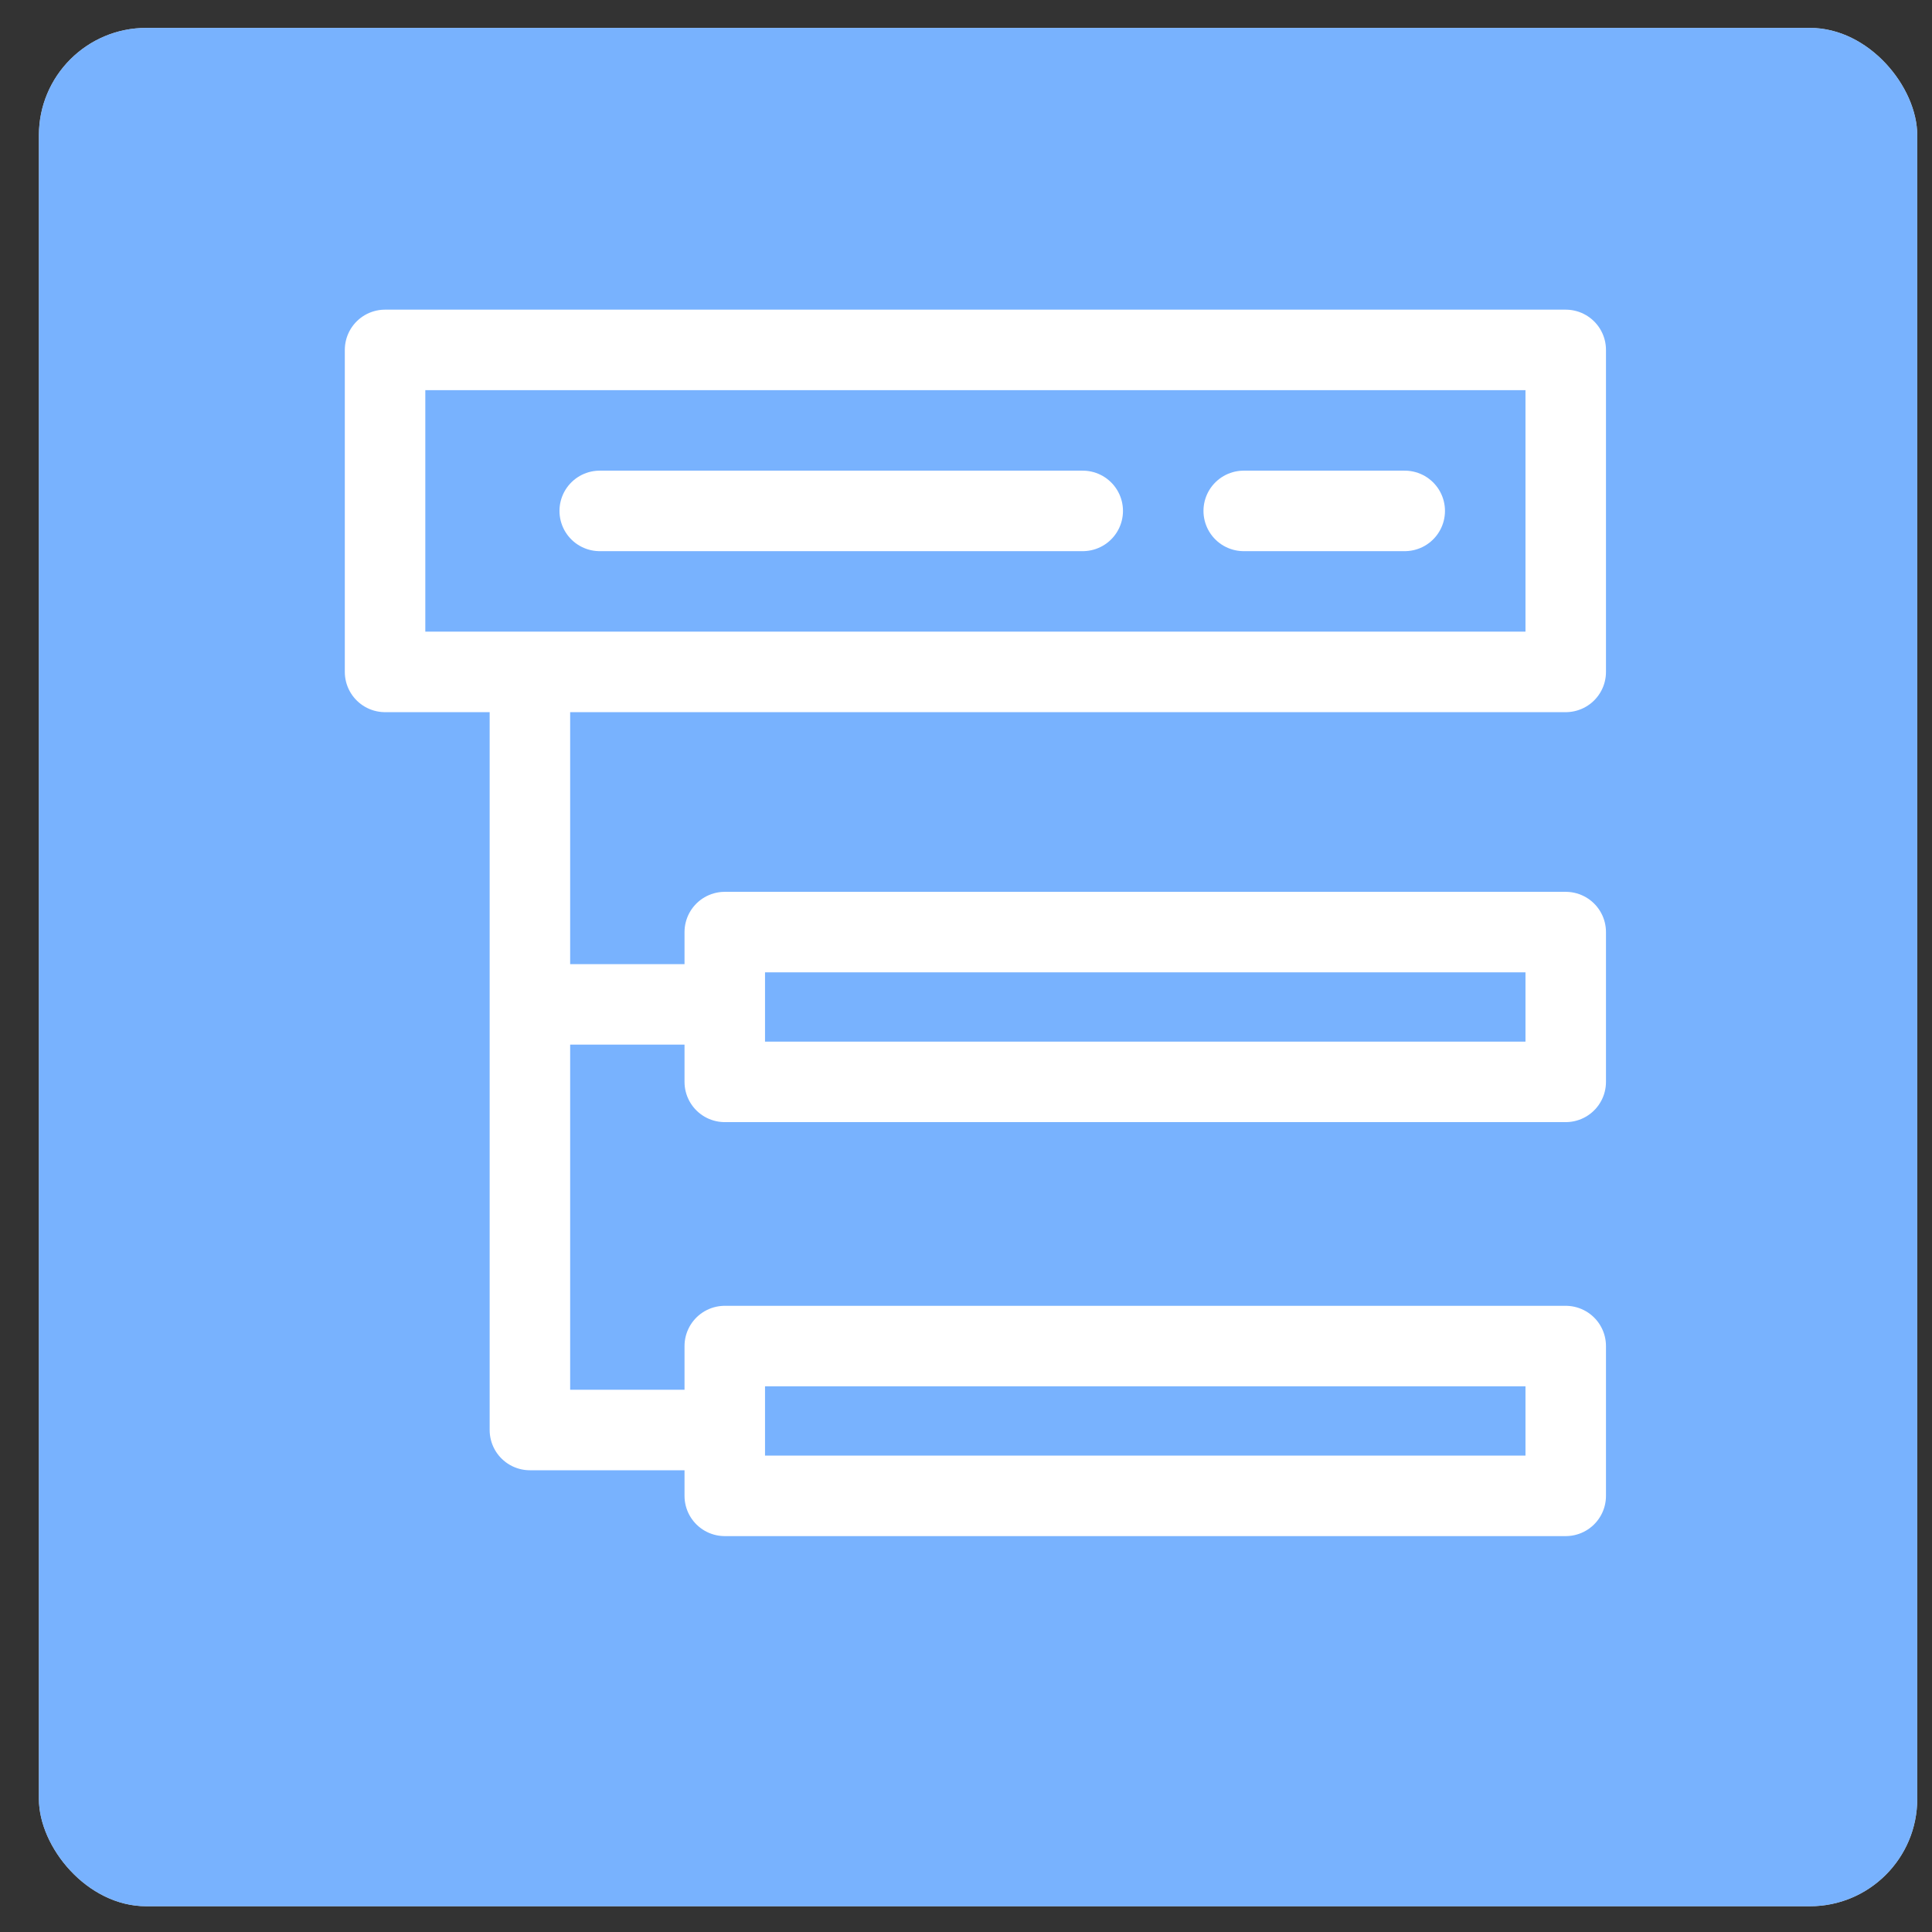
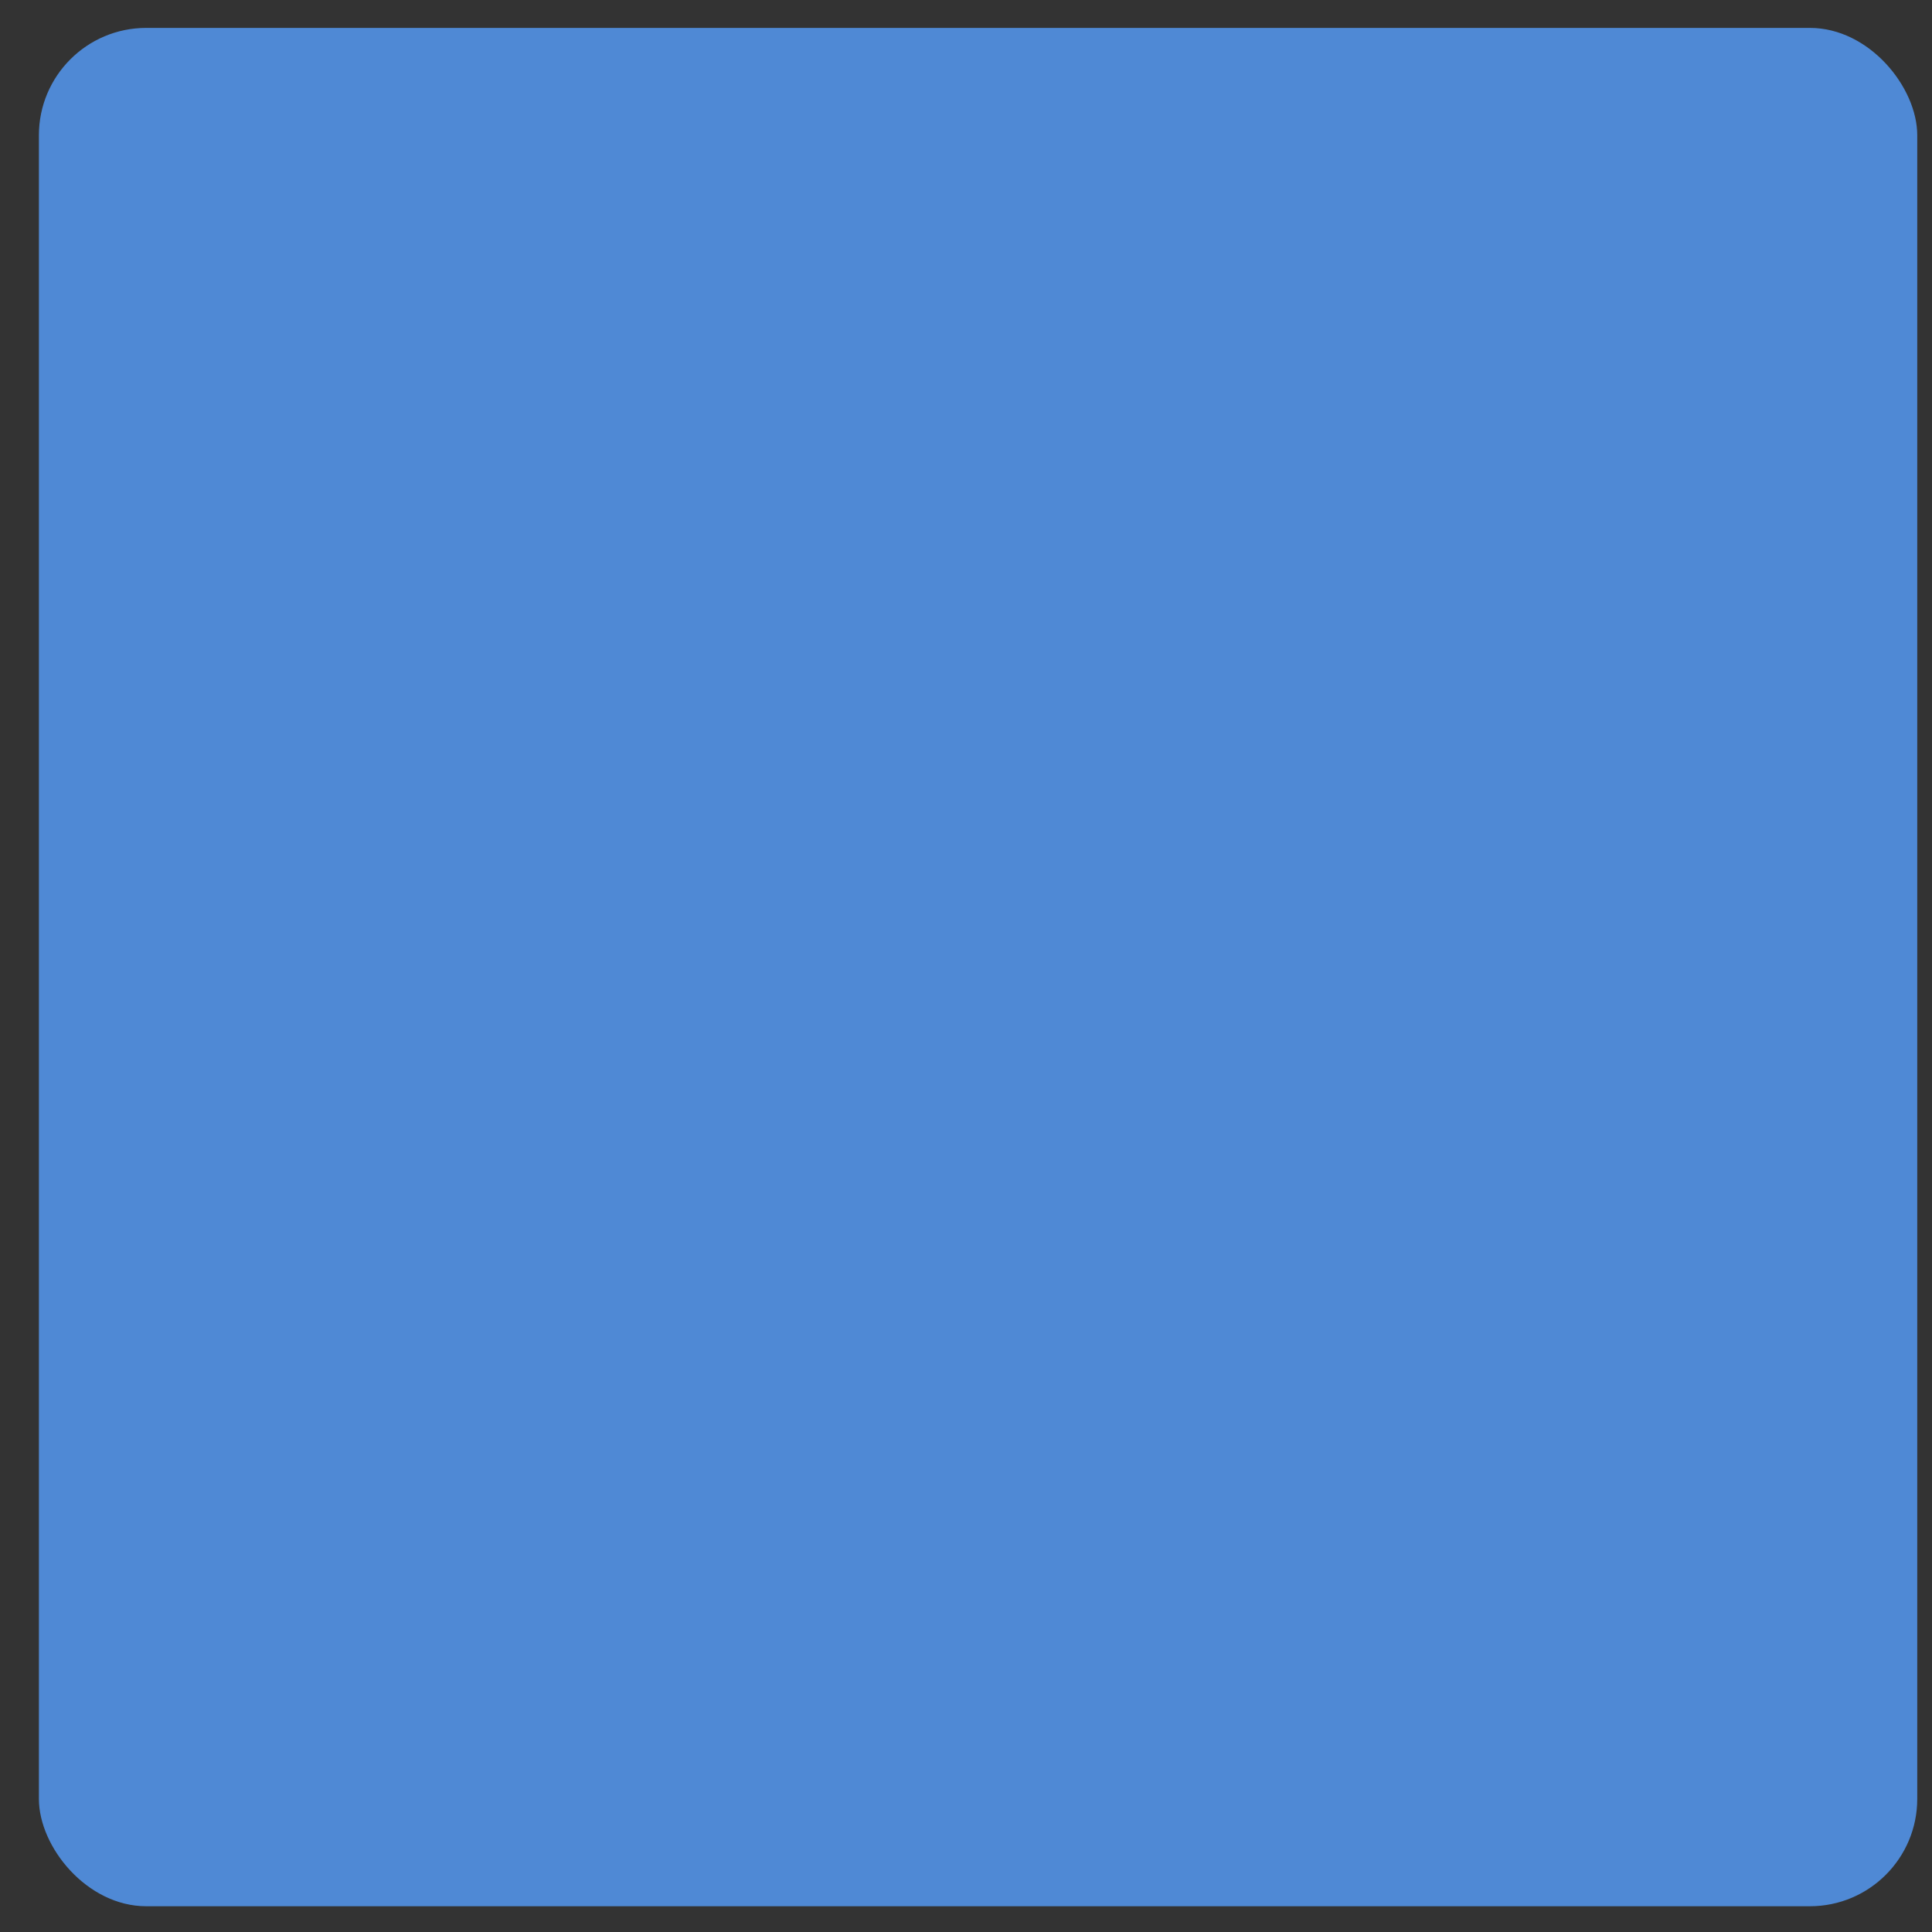
<svg xmlns="http://www.w3.org/2000/svg" width="36" height="36" viewBox="0 0 36 36" fill="none">
  <rect x="0" y="0" width="36" height="36" fill="#333333" stroke="none" />
  <g clip-path="url(#clip0_2349_6999)">
-     <rect x="0.725" y="0.52" width="35" height="35" rx="2" fill="white" />
    <rect x="-0.181" y="-1.731" width="36.812" height="38.757" fill="#569FFE" fill-opacity="0.8" />
    <g clip-path="url(#clip1_2349_6999)">
      <rect x="7.175" y="6.52" width="22" height="6" stroke="white" stroke-width="1.5" stroke-linejoin="round" />
      <rect x="13.505" y="17.368" width="15.67" height="2.791" stroke="white" stroke-width="1.5" stroke-linejoin="round" />
-       <rect x="13.505" y="25.082" width="15.67" height="2.791" stroke="white" stroke-width="1.5" stroke-linejoin="round" />
-       <path d="M9.874 12.246V26.646H13.134" stroke="white" stroke-width="1.5" stroke-linejoin="round" />
      <path d="M9.874 18.715H13.472" stroke="white" stroke-width="1.5" stroke-linejoin="round" />
      <path d="M11.175 9.52L20.175 9.52" stroke="white" stroke-width="1.5" stroke-linecap="round" stroke-linejoin="round" />
      <path d="M23.175 9.52L26.175 9.52" stroke="white" stroke-width="1.5" stroke-linecap="round" stroke-linejoin="round" />
    </g>
  </g>
  <defs>
    <clipPath id="clip0_2349_6999">
      <rect x="0.725" y="0.52" width="35" height="35" rx="2" fill="white" />
    </clipPath>
    <clipPath id="clip1_2349_6999">
-       <rect width="24" height="24" fill="white" transform="translate(6.175 5.52)" />
-     </clipPath>
+       </clipPath>
  </defs>
</svg>